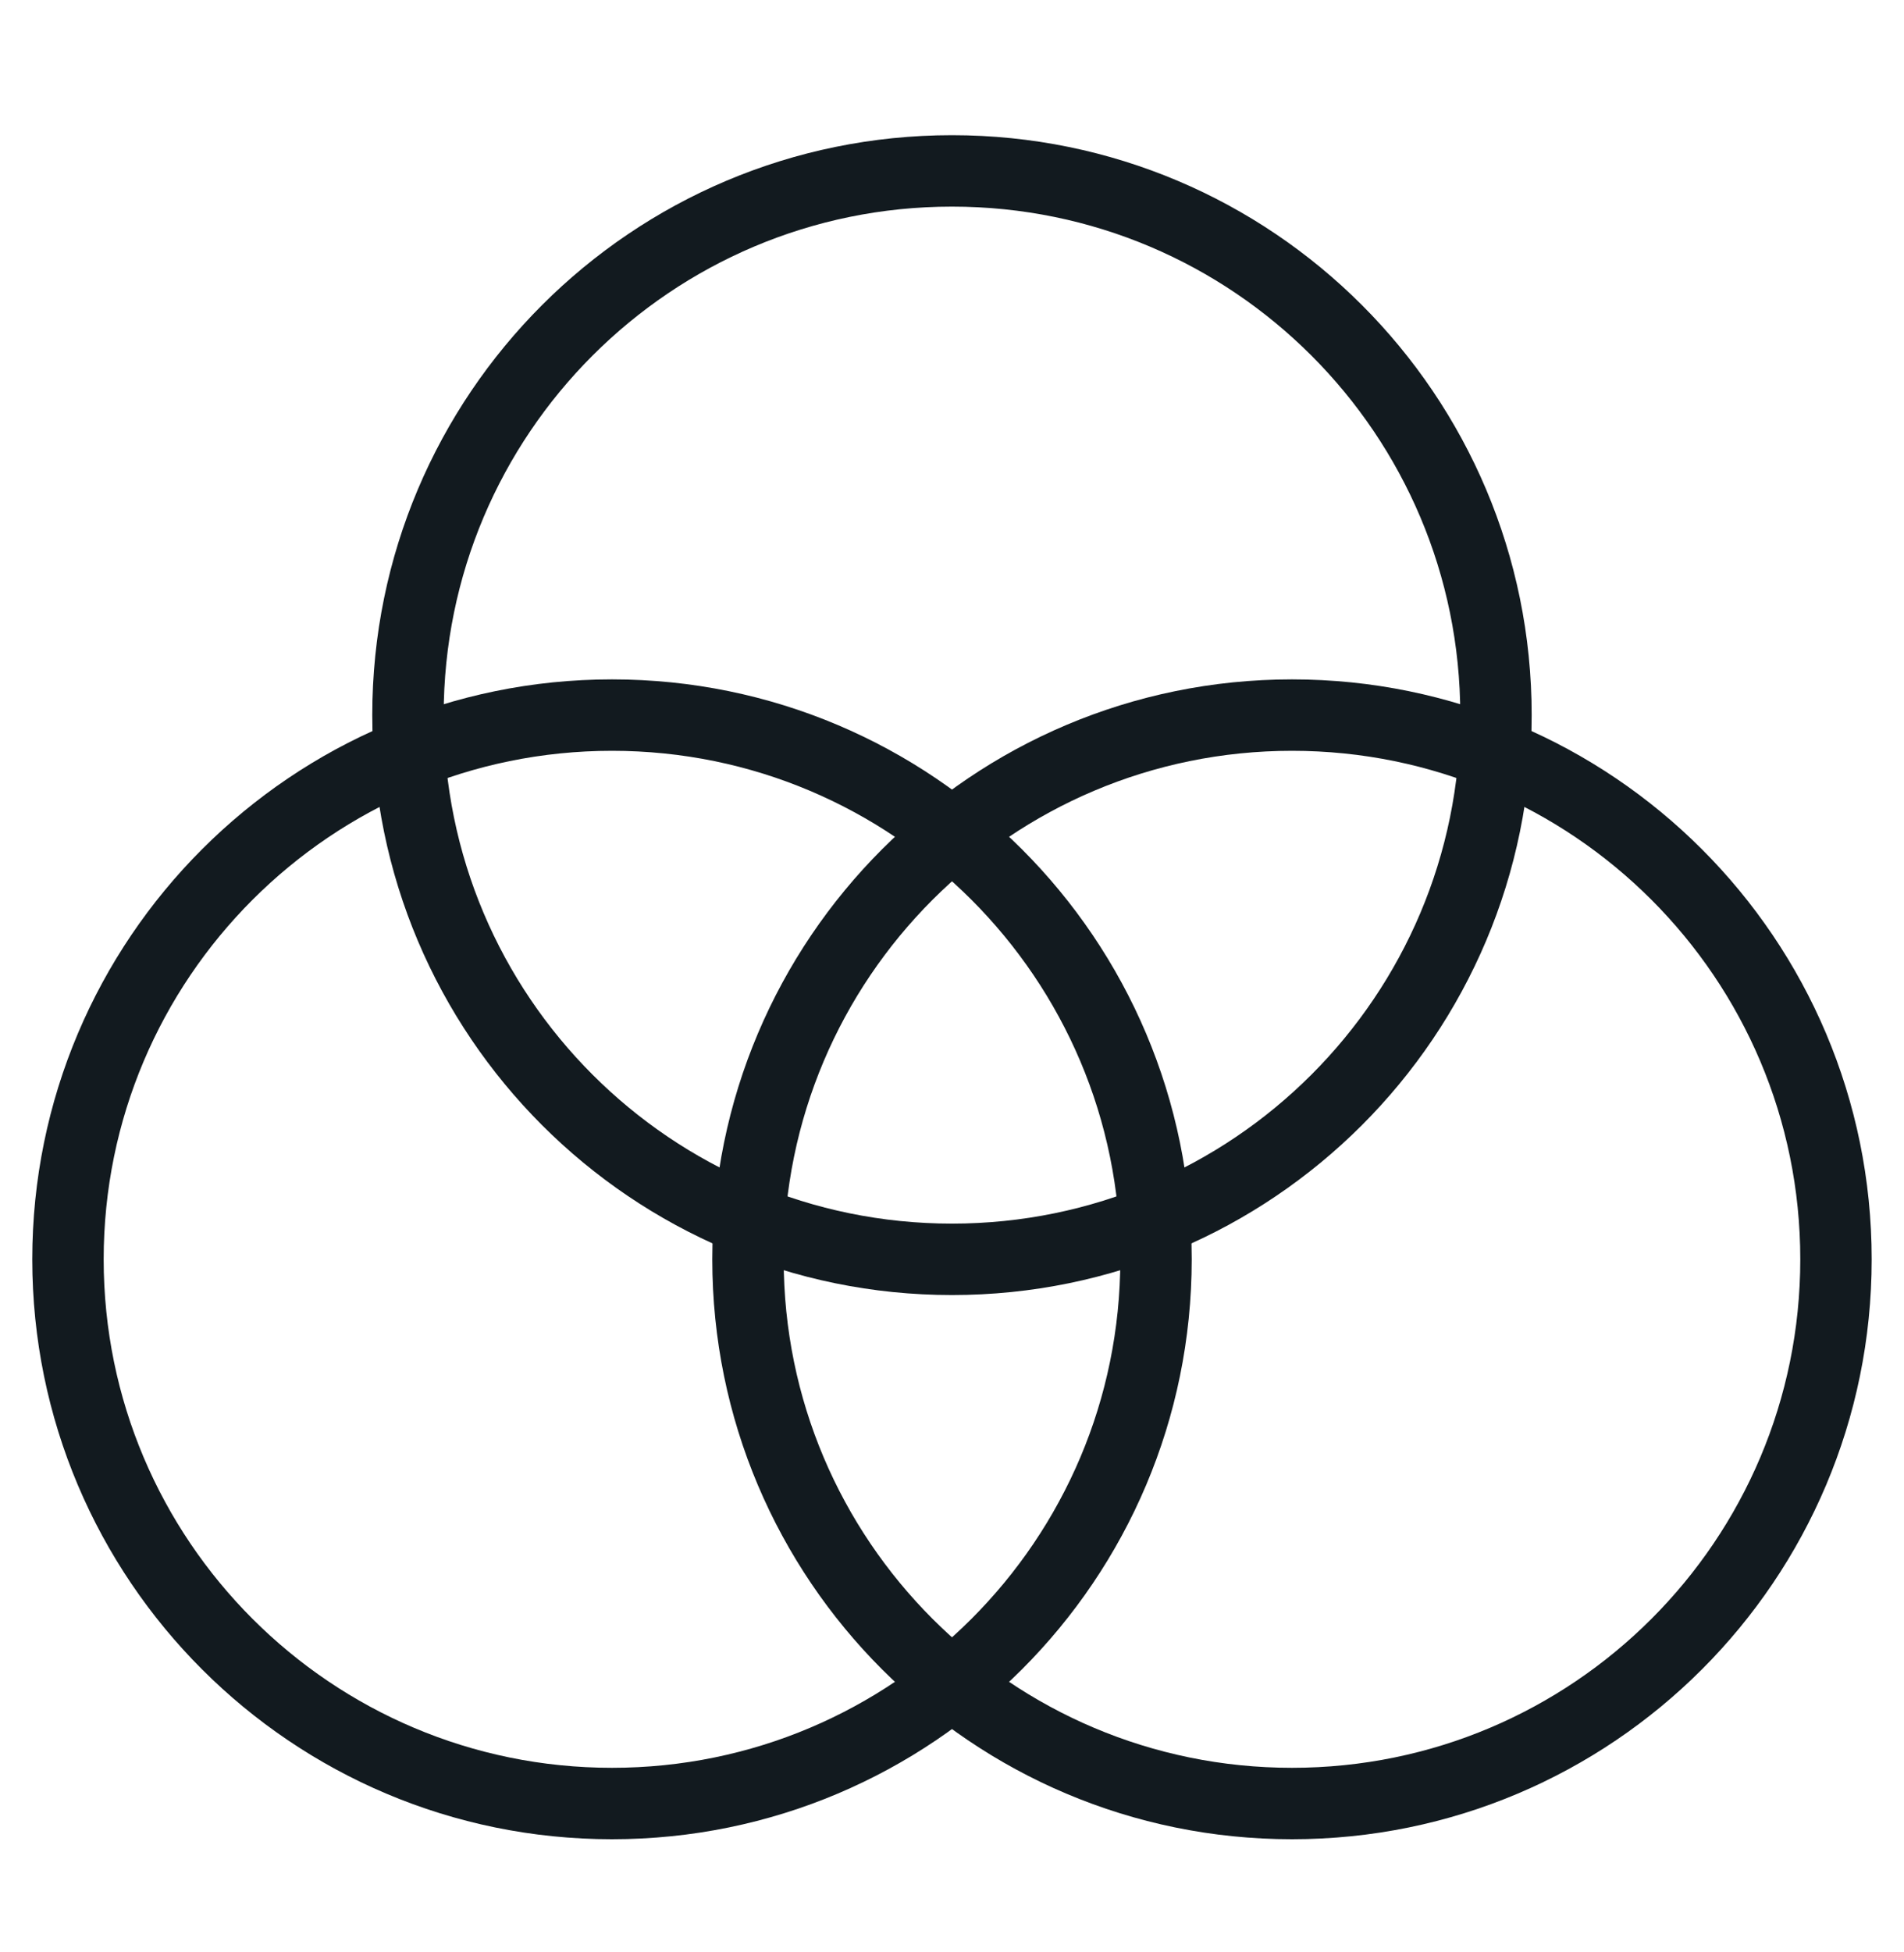
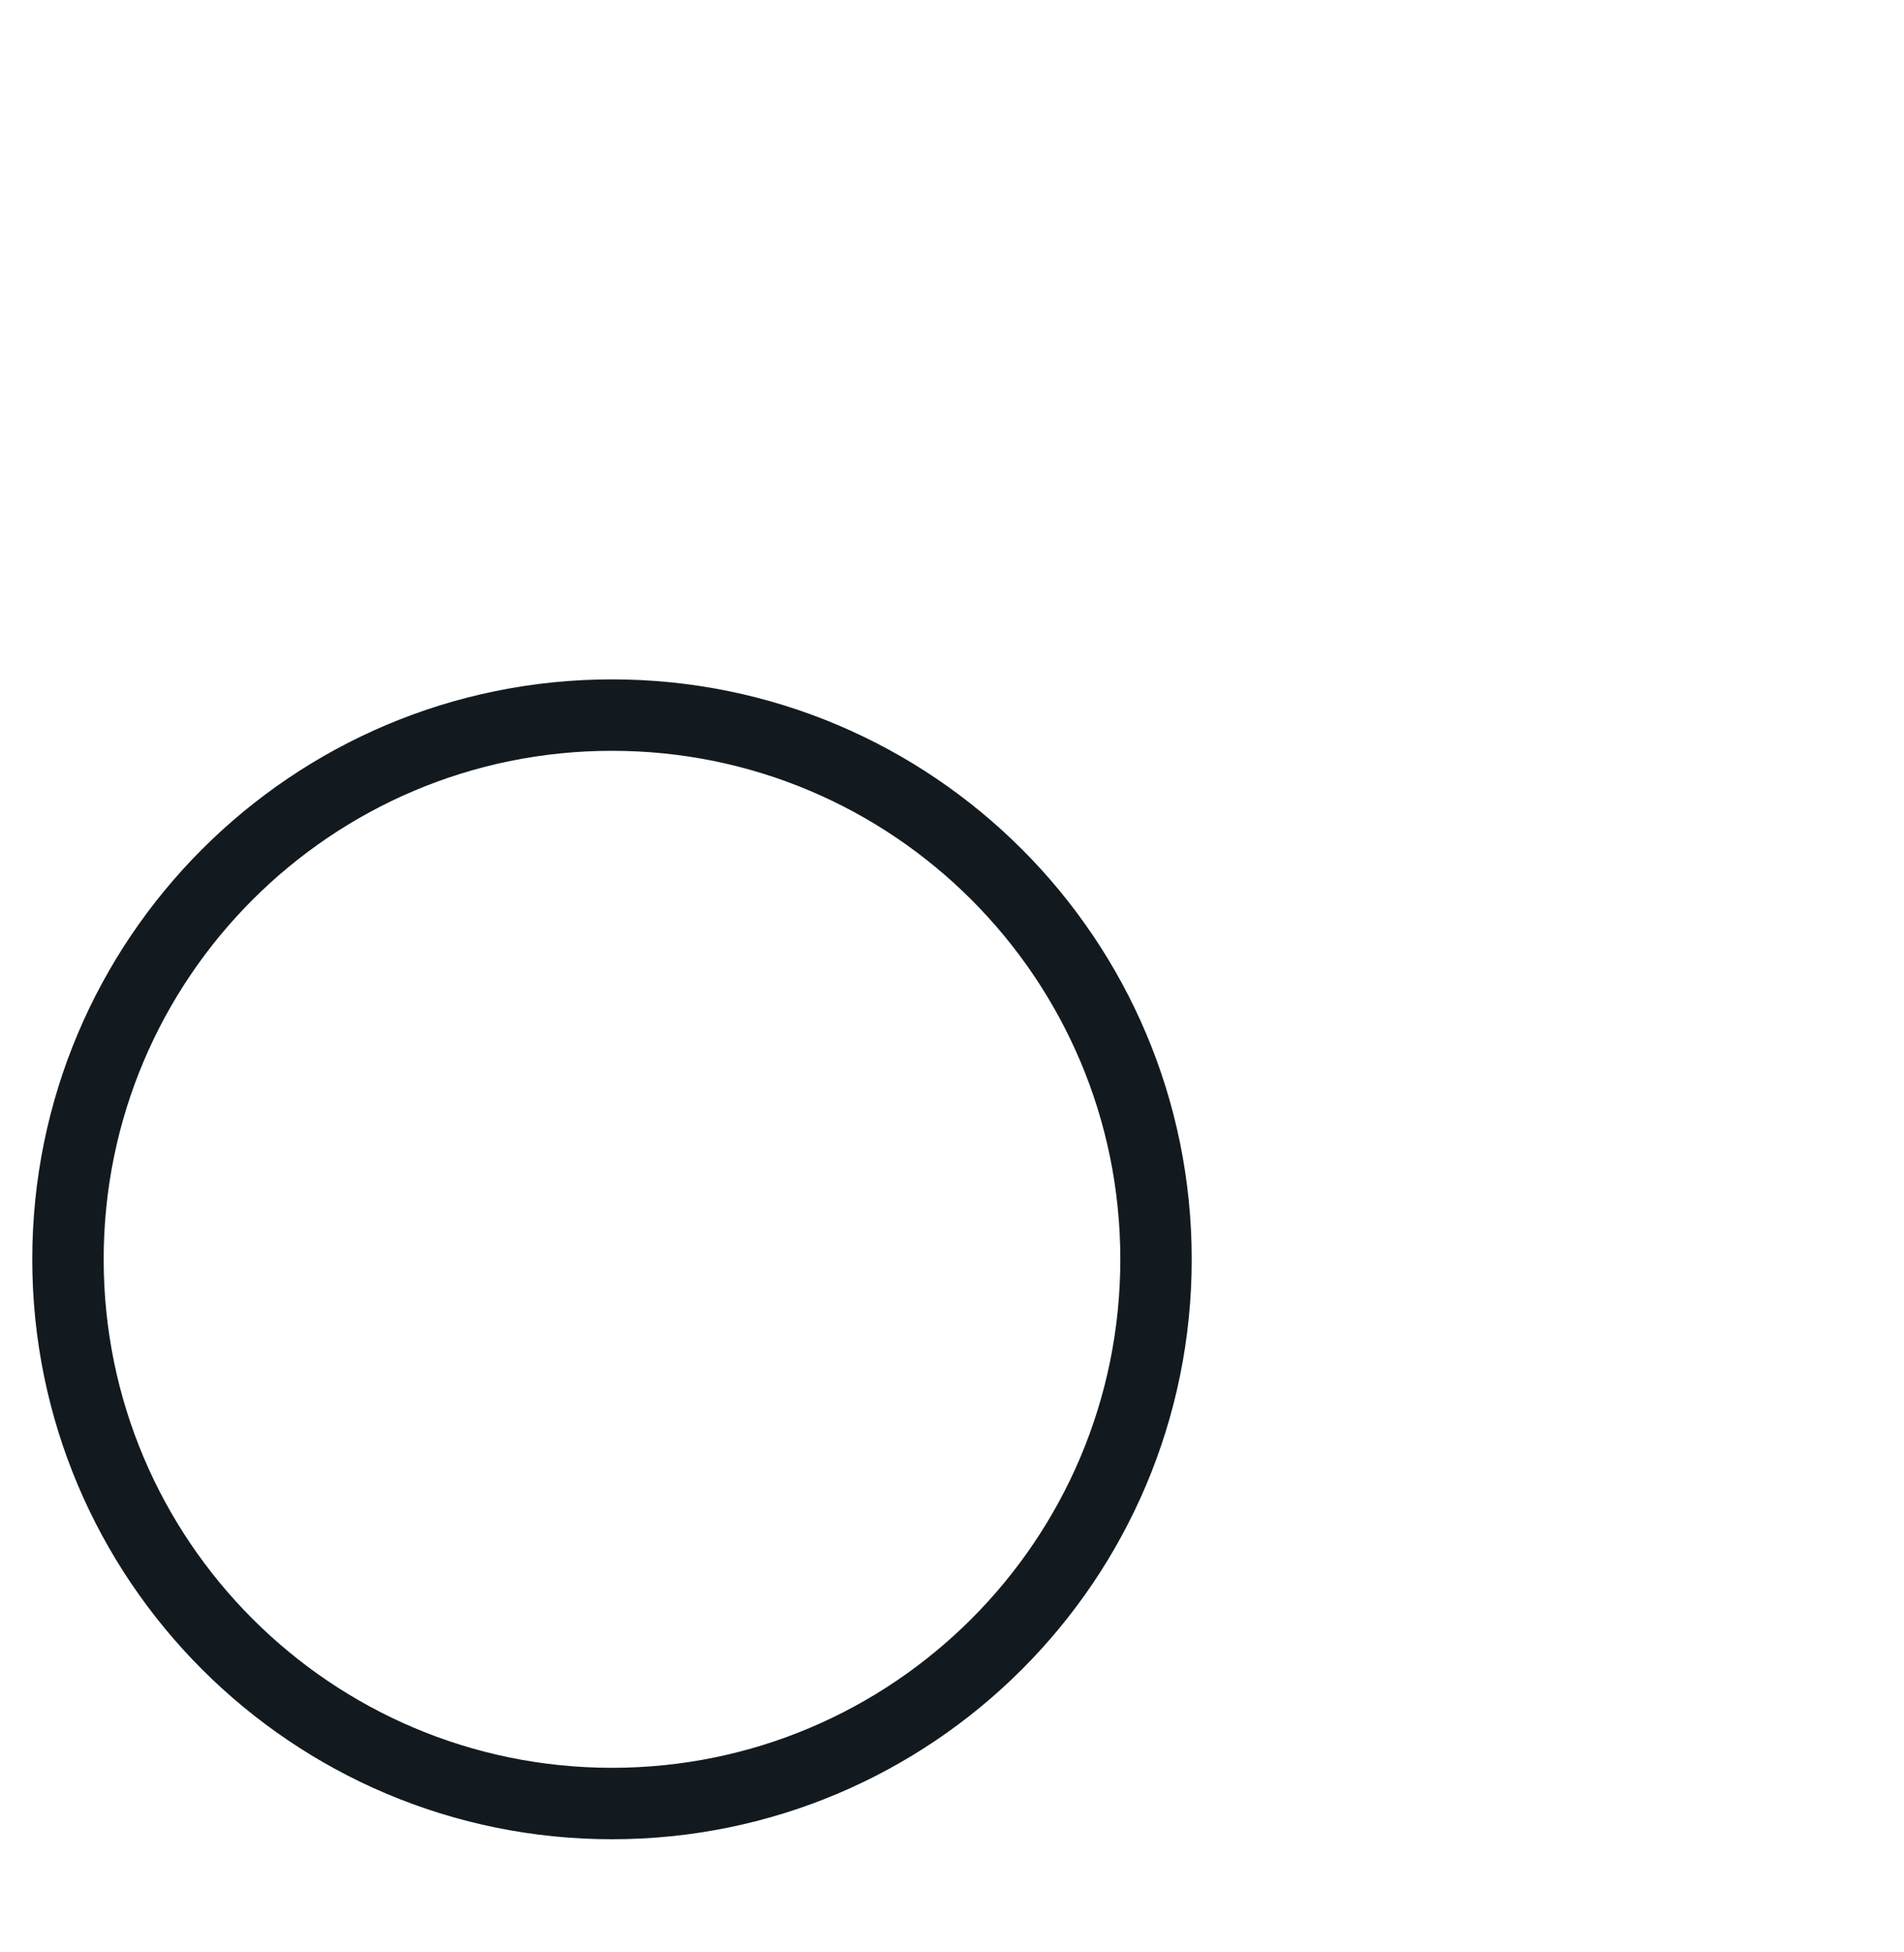
<svg xmlns="http://www.w3.org/2000/svg" width="40" height="41" viewBox="0 0 40 41" fill="none">
  <path d="M12.857 37.874C19.169 37.874 24.286 32.758 24.286 26.446C24.286 20.134 19.169 15.017 12.857 15.017C6.545 15.017 1.428 20.134 1.428 26.446C1.428 32.758 6.545 37.874 12.857 37.874Z" stroke="#121A1F" stroke-width="1.5" stroke-linecap="round" stroke-linejoin="round" />
-   <path d="M27.143 37.874C33.455 37.874 38.571 32.758 38.571 26.446C38.571 20.134 33.455 15.017 27.143 15.017C20.831 15.017 15.714 20.134 15.714 26.446C15.714 32.758 20.831 37.874 27.143 37.874Z" stroke="#121A1F" stroke-width="1.5" stroke-linecap="round" stroke-linejoin="round" />
-   <path d="M20 26.446C26.312 26.446 31.428 21.329 31.428 15.017C31.428 8.706 26.312 3.589 20 3.589C13.688 3.589 8.571 8.706 8.571 15.017C8.571 21.329 13.688 26.446 20 26.446Z" stroke="#121A1F" stroke-width="1.5" stroke-linecap="round" stroke-linejoin="round" />
</svg>